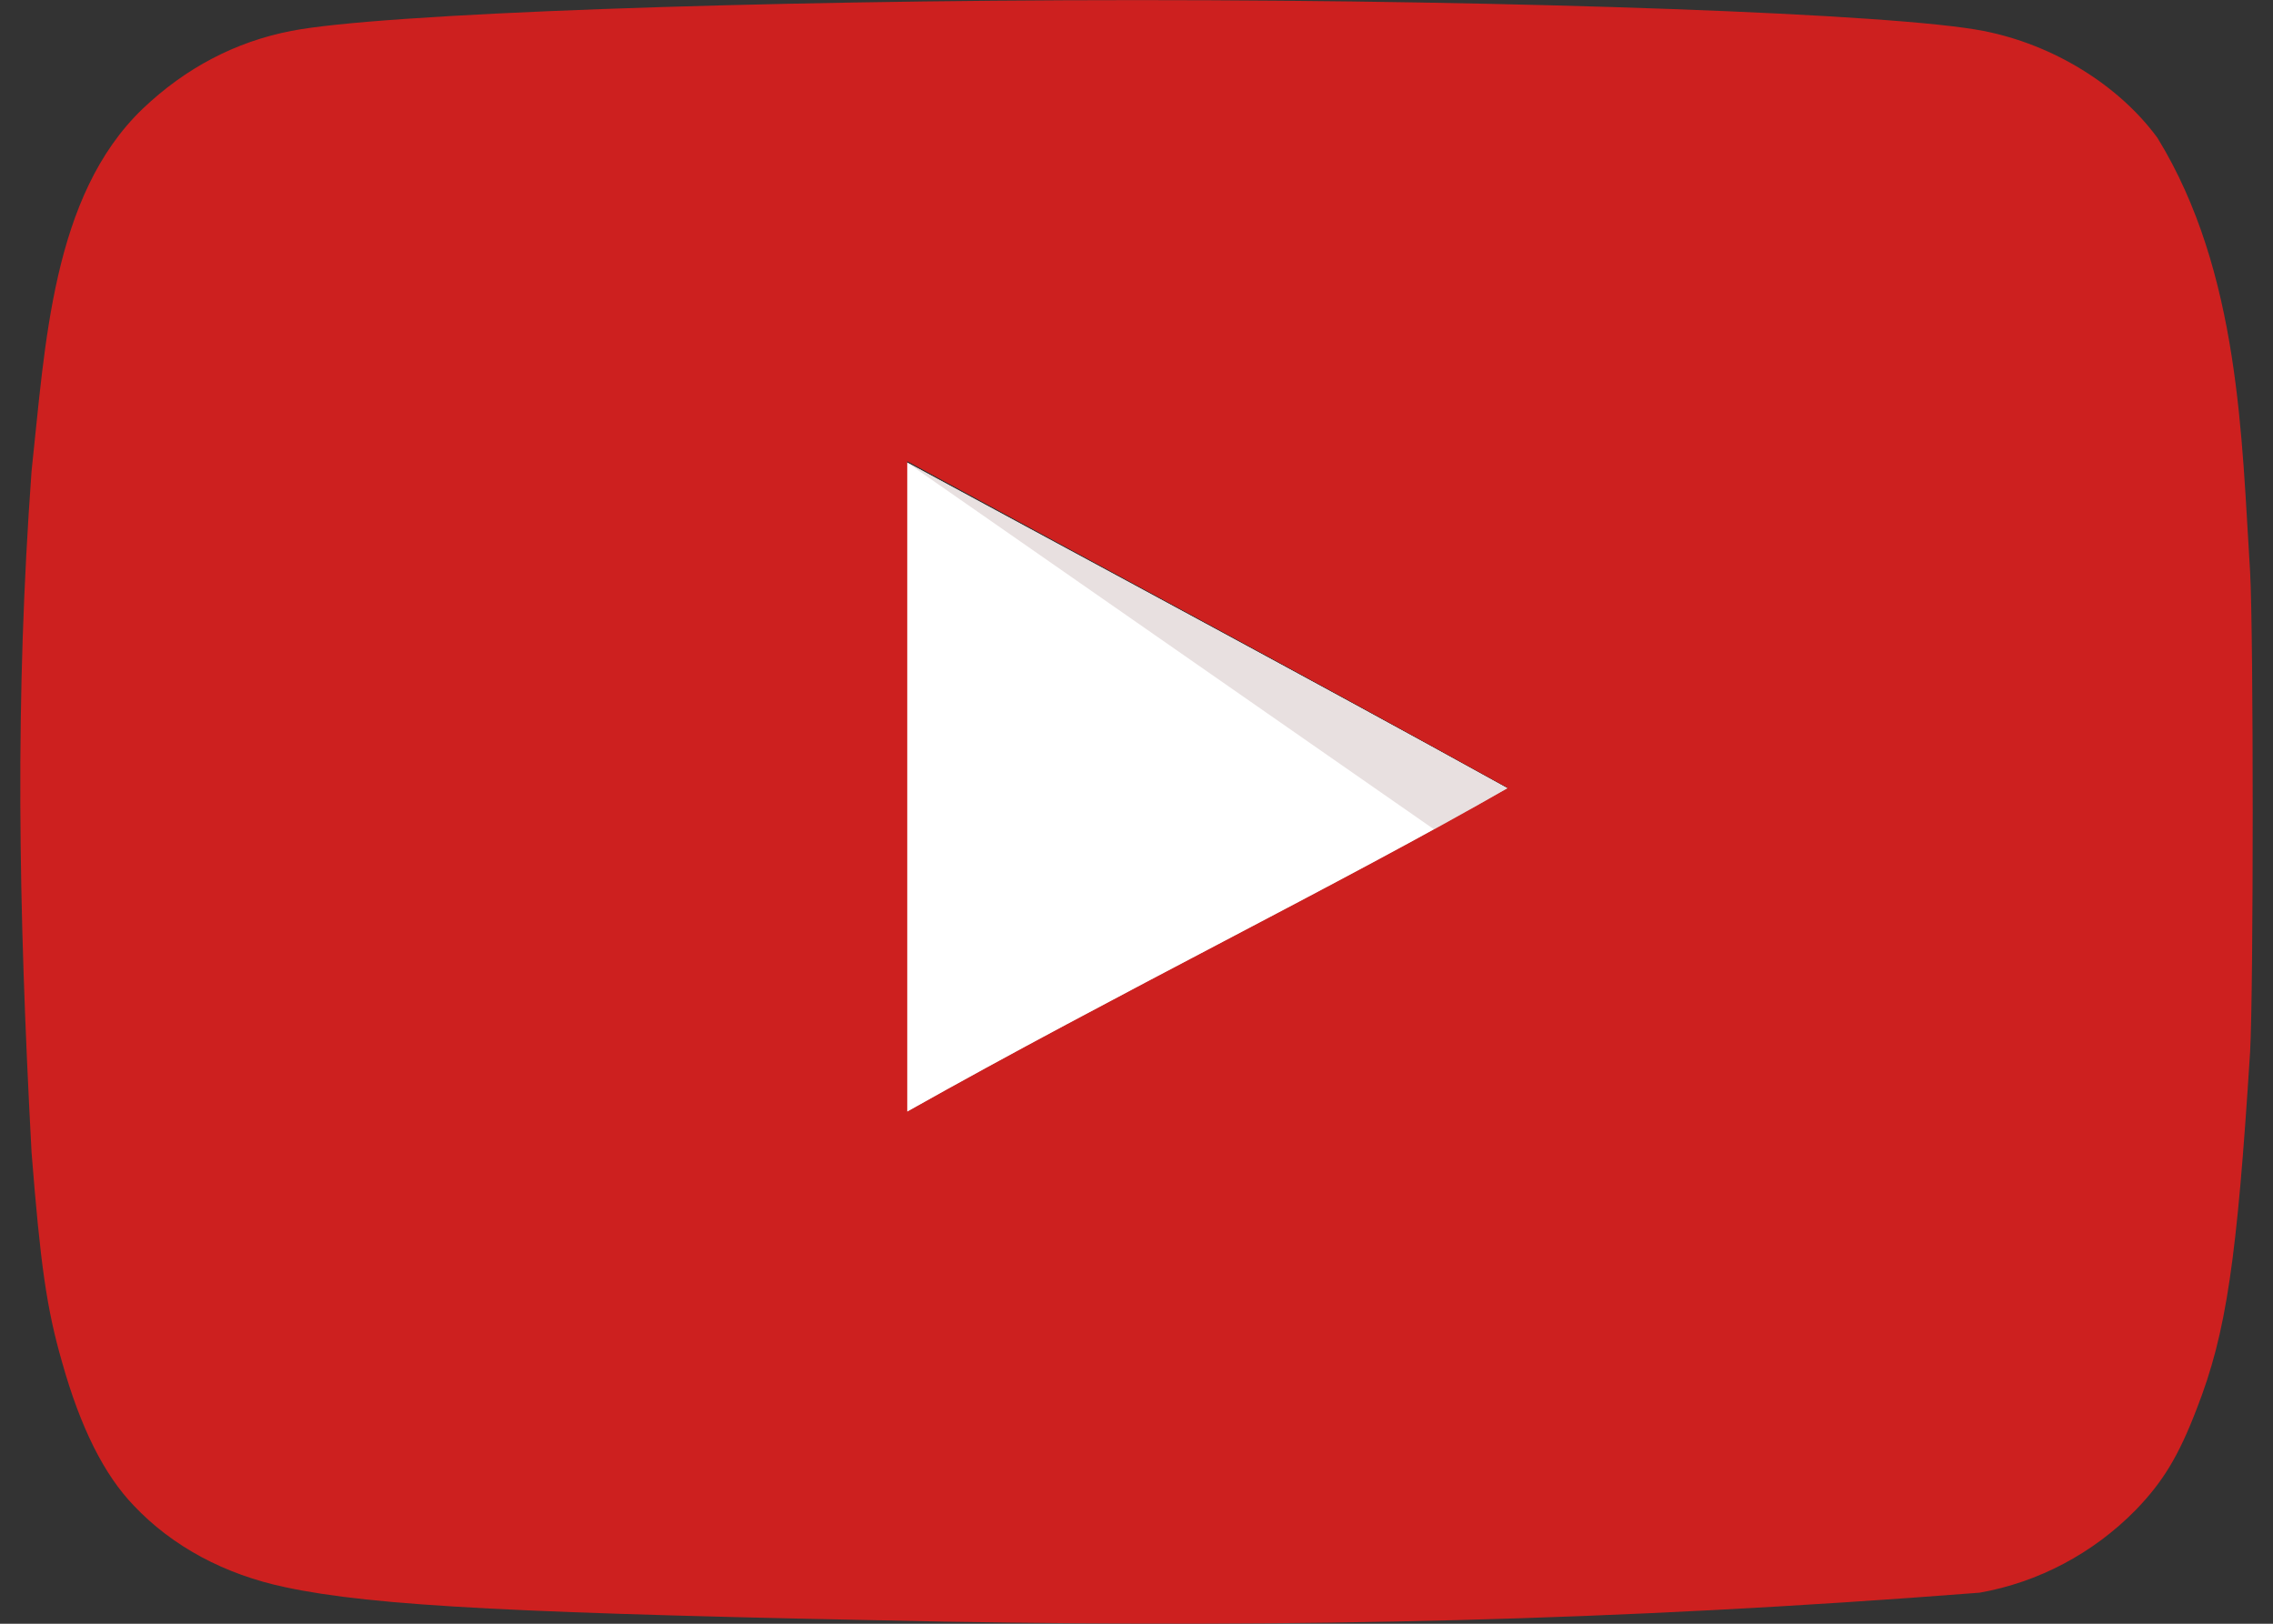
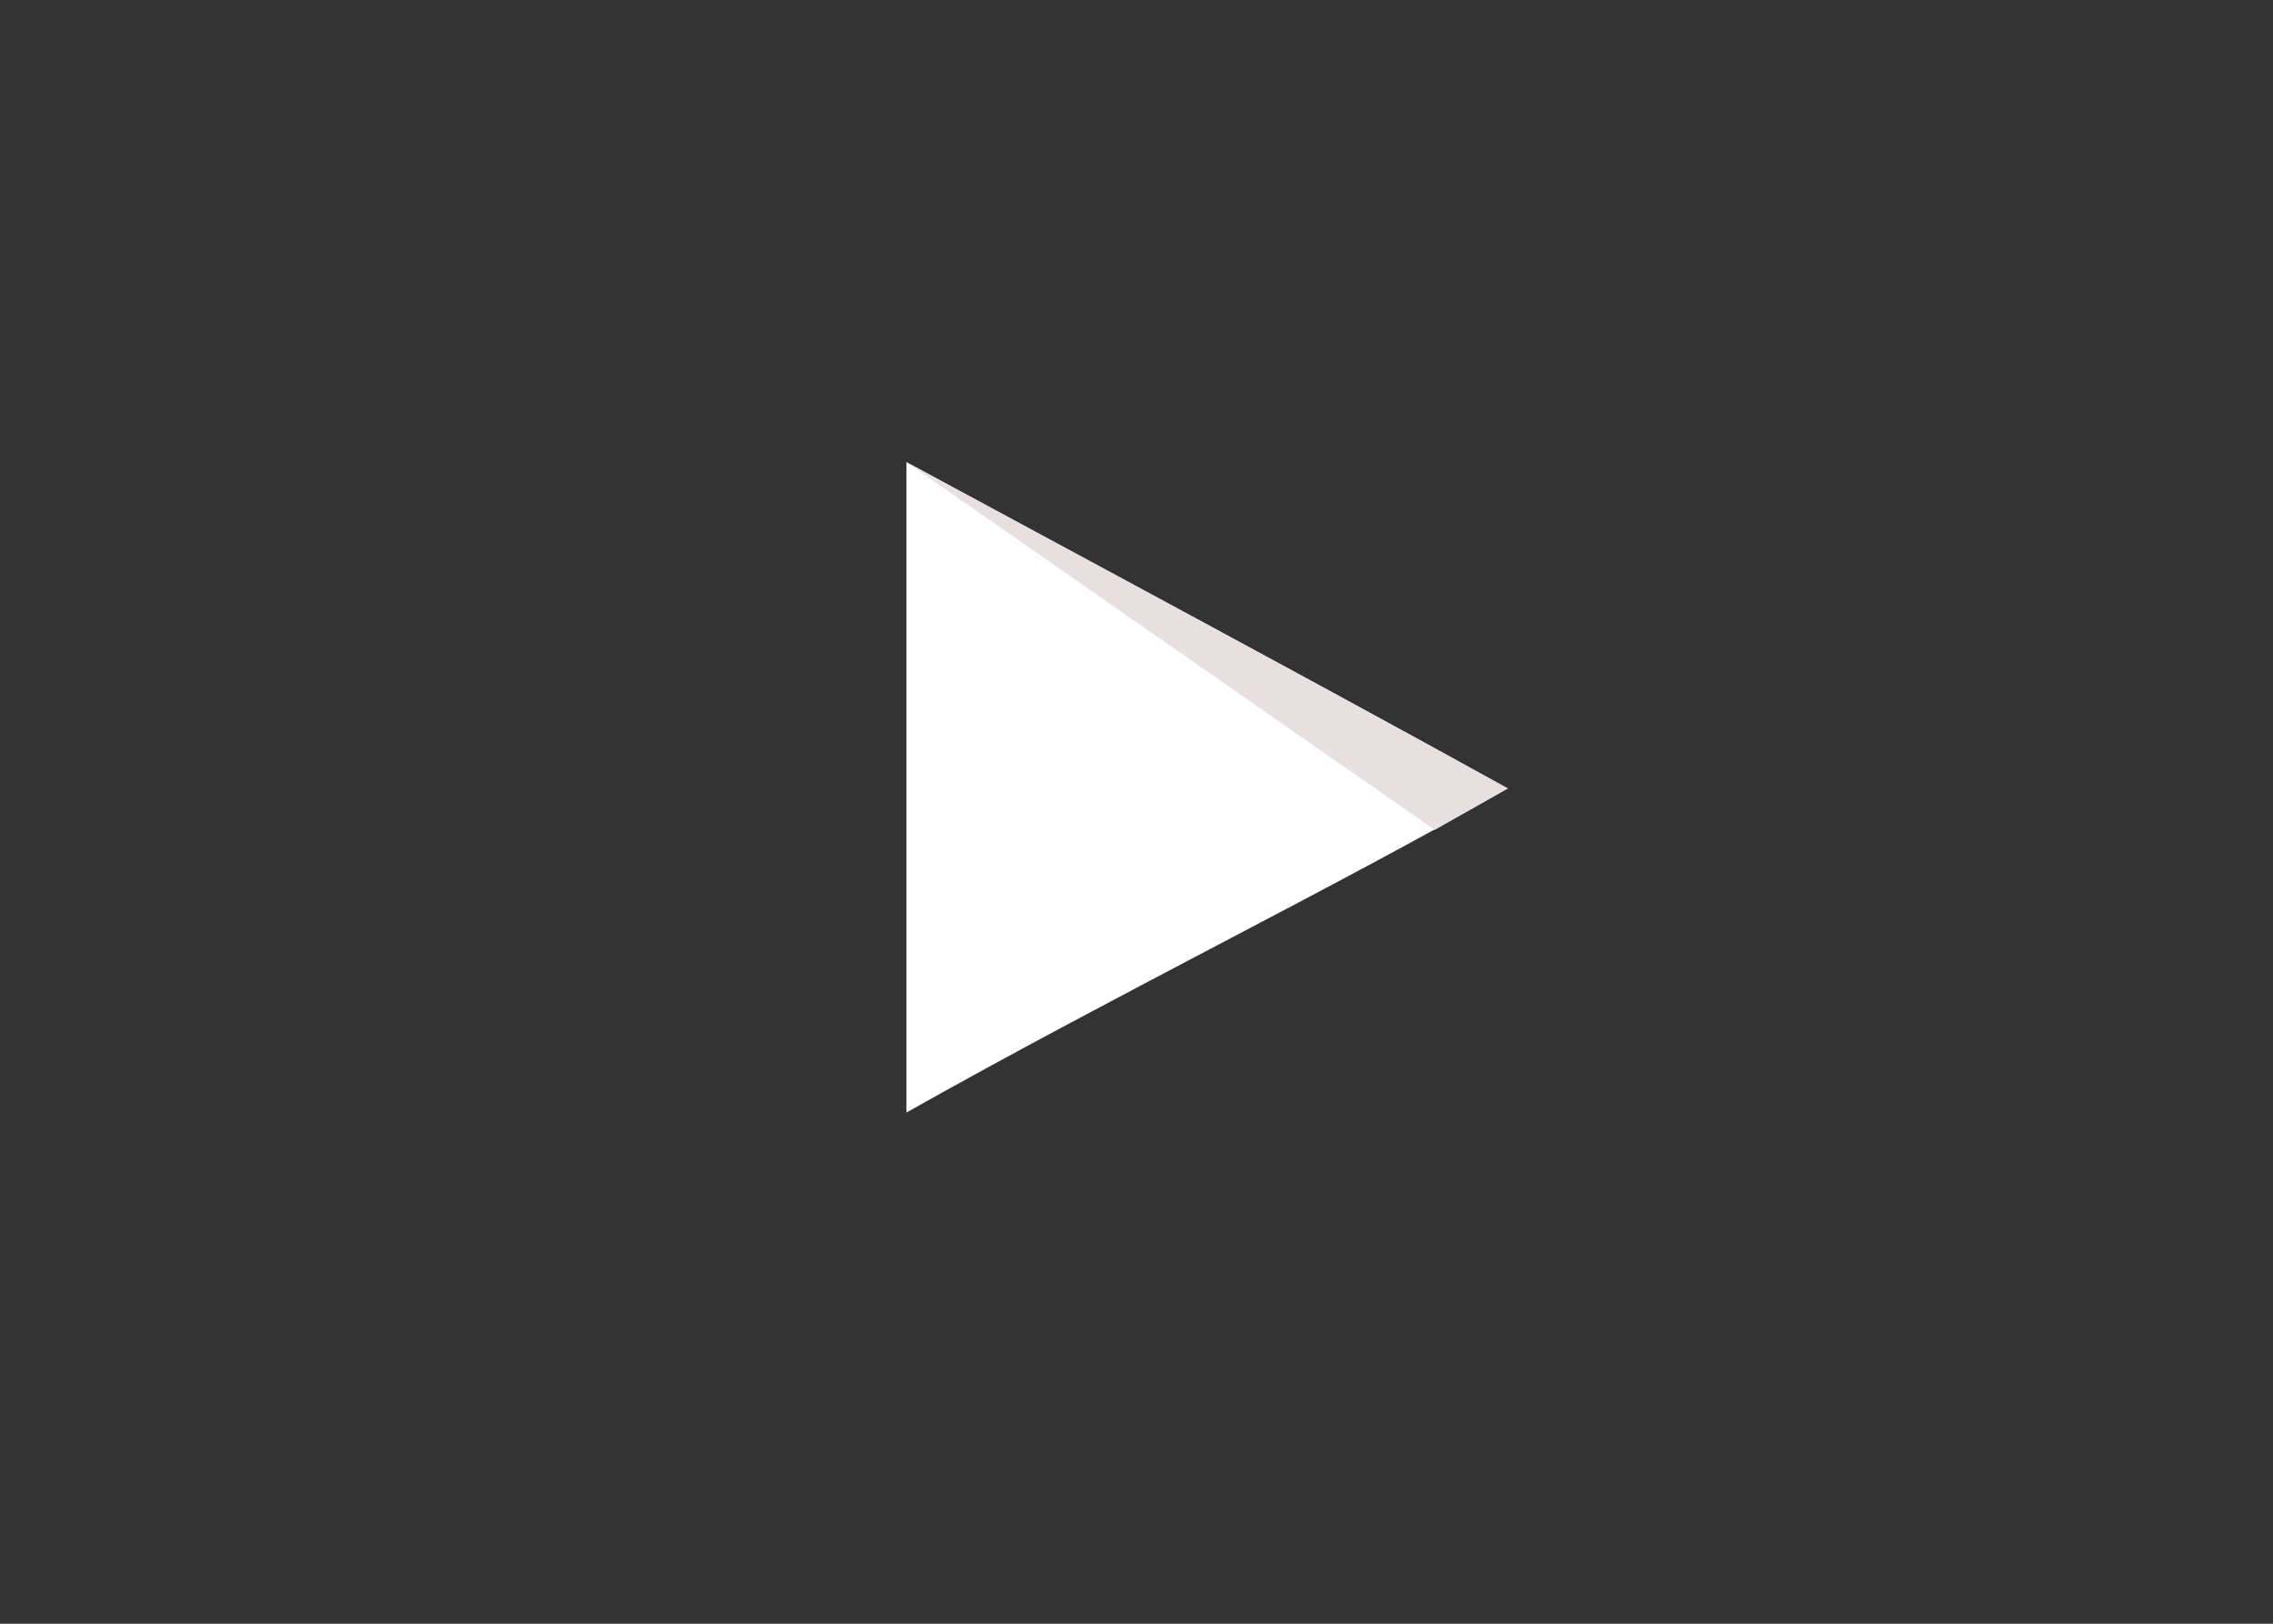
<svg xmlns="http://www.w3.org/2000/svg" width="42" height="30" viewBox="0 0 42 30" fill="none">
  <rect x="0" y="0" width="42" height="30" fill="#333333" stroke="none" />
  <g clip-path="url(#clip0_163_211)">
    <path d="M27.853 14.563C24.071 12.471 20.45 10.547 16.748 8.538V20.555C20.643 18.362 24.749 16.354 27.869 14.563H27.853Z" fill="white" />
    <path d="M27.853 14.563C24.071 12.471 16.748 8.538 16.748 8.538L26.512 15.333C26.512 15.333 24.733 16.354 27.853 14.563Z" fill="#E8E0E0" />
-     <path d="M17.459 29.961C9.603 29.811 6.92 29.677 5.271 29.325C4.155 29.091 3.185 28.572 2.474 27.819C1.925 27.25 1.488 26.38 1.149 25.174C0.858 24.17 0.745 23.334 0.583 21.291C0.336 16.683 0.277 12.915 0.583 8.705C0.836 6.38 0.958 3.62 2.636 2.01C3.428 1.256 4.349 0.771 5.384 0.571C7 0.253 13.886 0.002 21.015 0.002C28.128 0.002 35.029 0.253 36.647 0.571C37.94 0.822 39.152 1.575 39.864 2.546C41.395 5.038 41.421 8.138 41.577 10.563C41.641 11.719 41.641 18.279 41.577 19.434C41.335 23.266 41.141 24.622 40.591 26.028C40.251 26.915 39.961 27.384 39.459 27.903C38.672 28.701 37.668 29.233 36.581 29.426C29.783 29.955 24.011 30.07 17.459 29.961ZM27.869 14.563C24.087 12.47 20.466 10.53 16.764 8.521V20.539C20.659 18.346 24.766 16.337 27.885 14.547L27.869 14.563Z" fill="#CD201F" />
  </g>
  <defs>
    <clipPath id="clip0_163_211">
      <rect width="41.25" height="30" fill="white" transform="translate(0.375)" />
    </clipPath>
  </defs>
</svg>